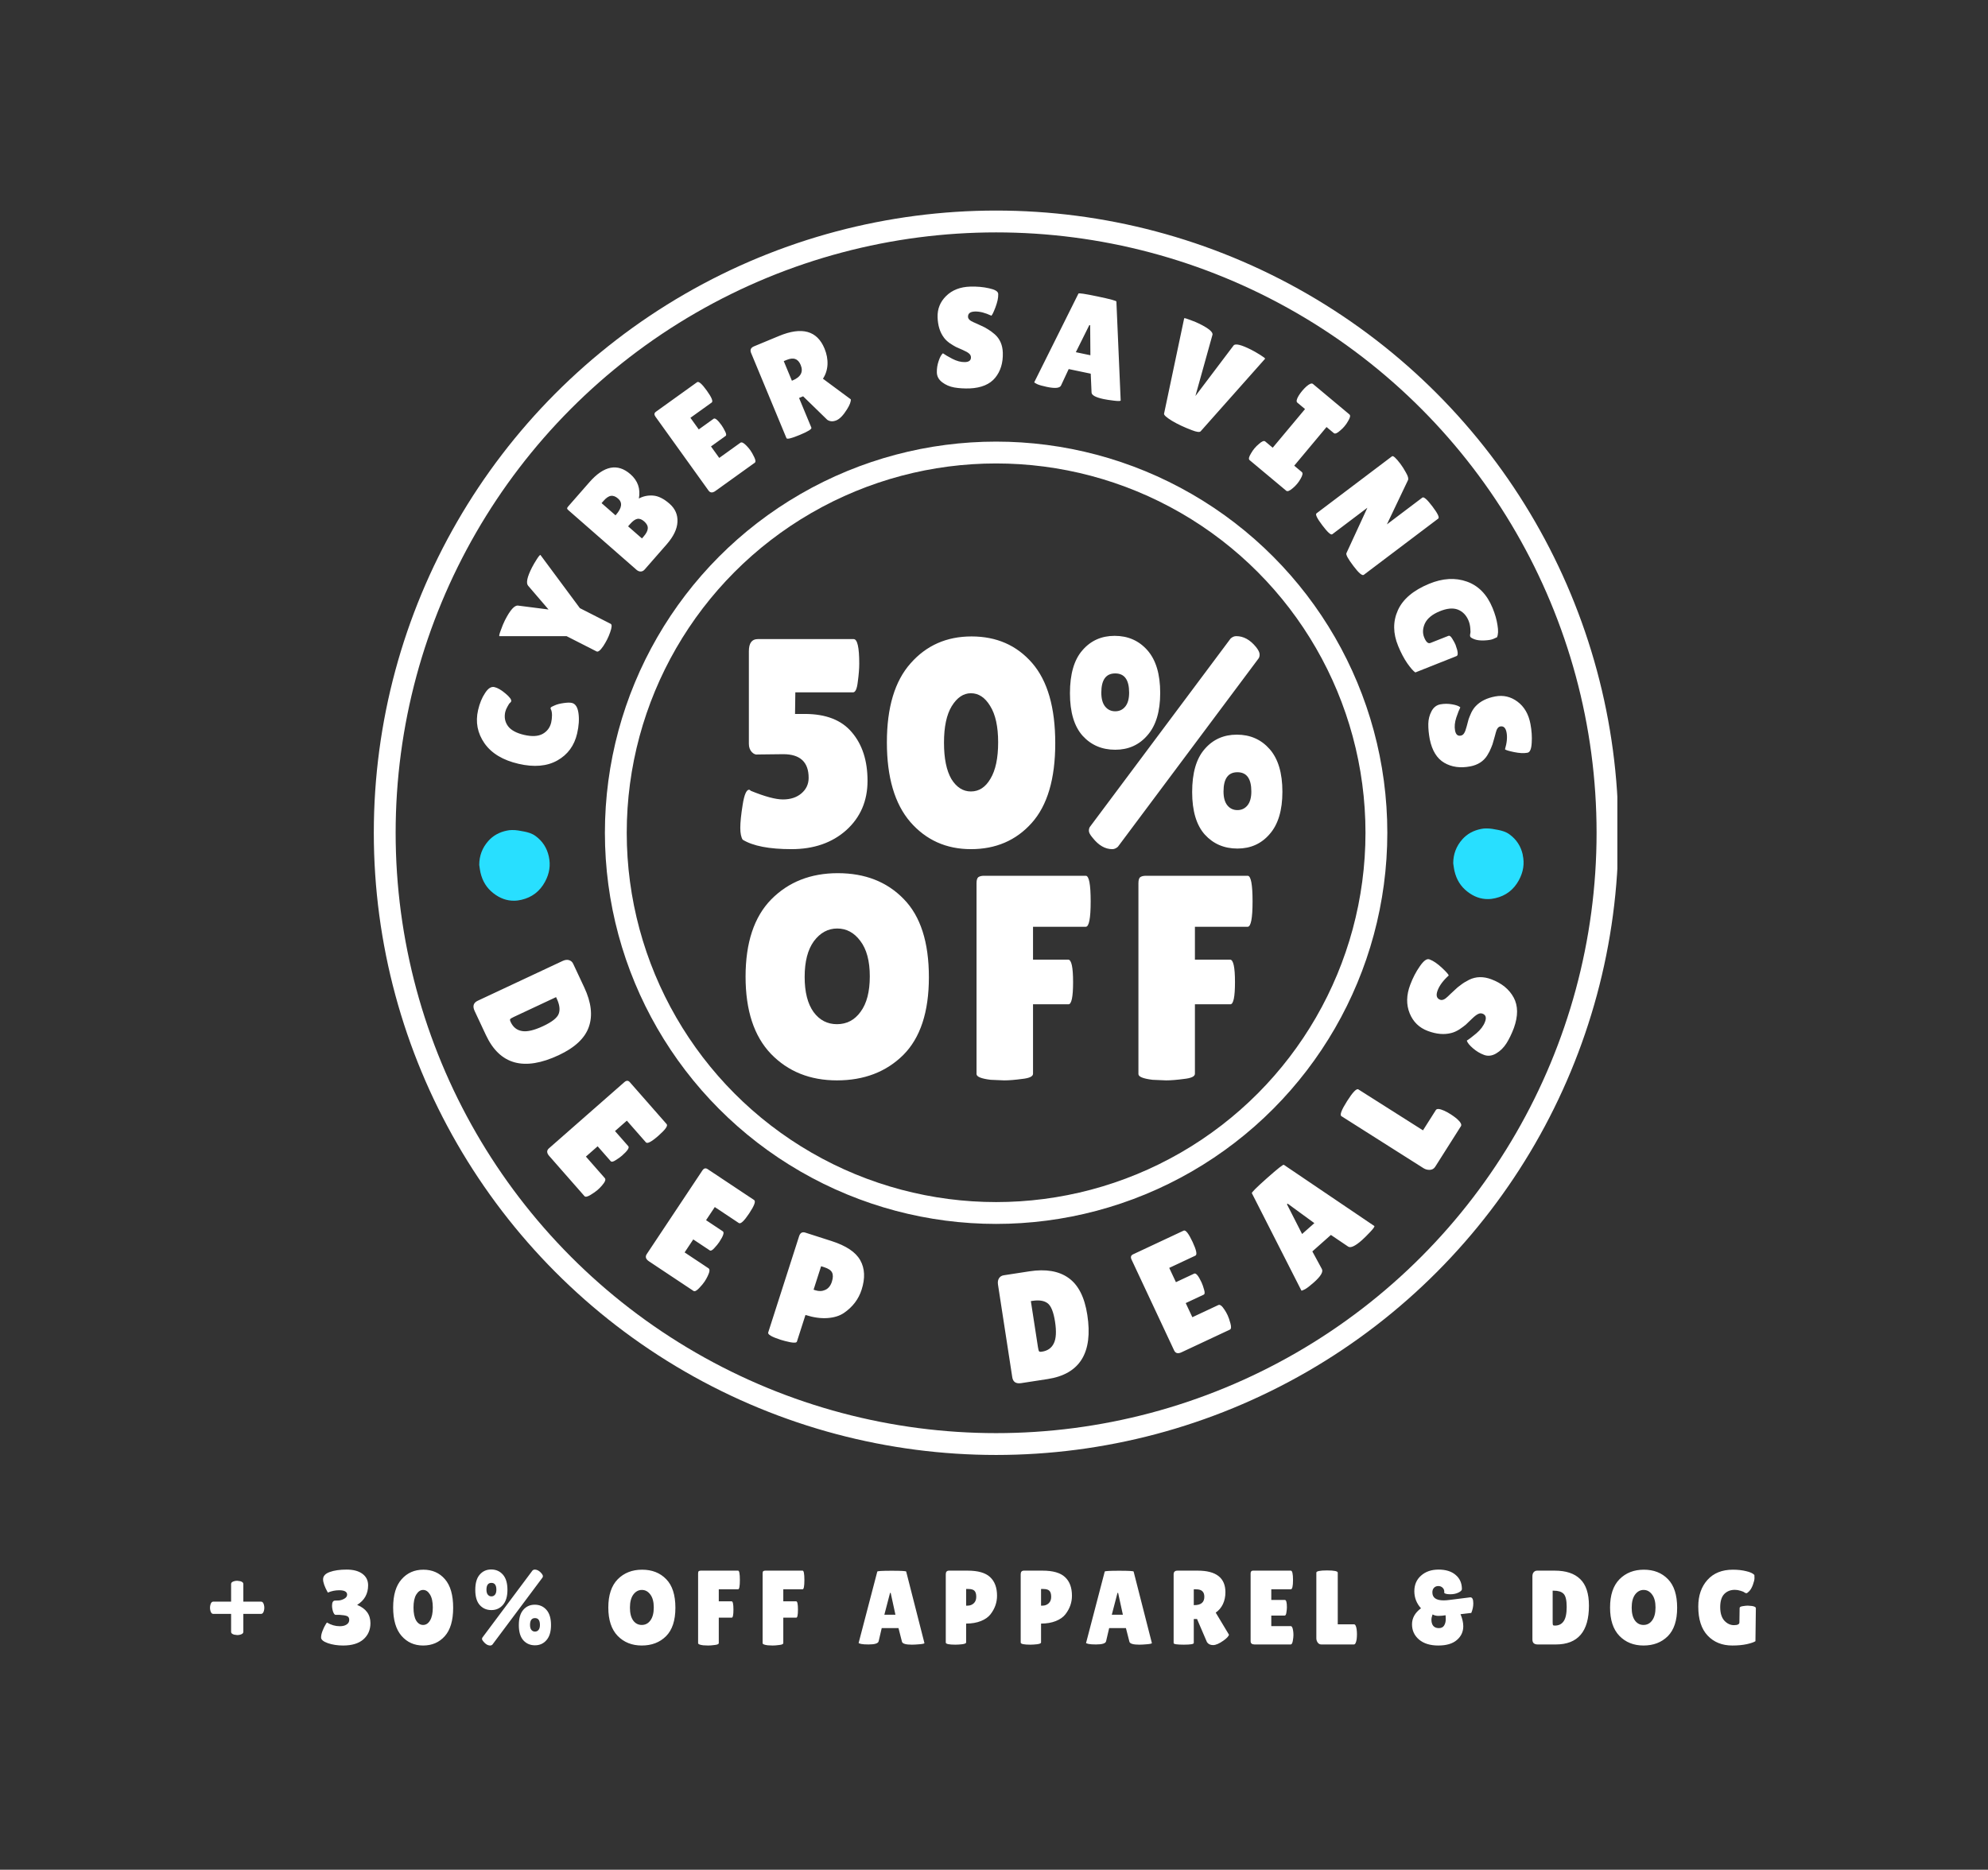
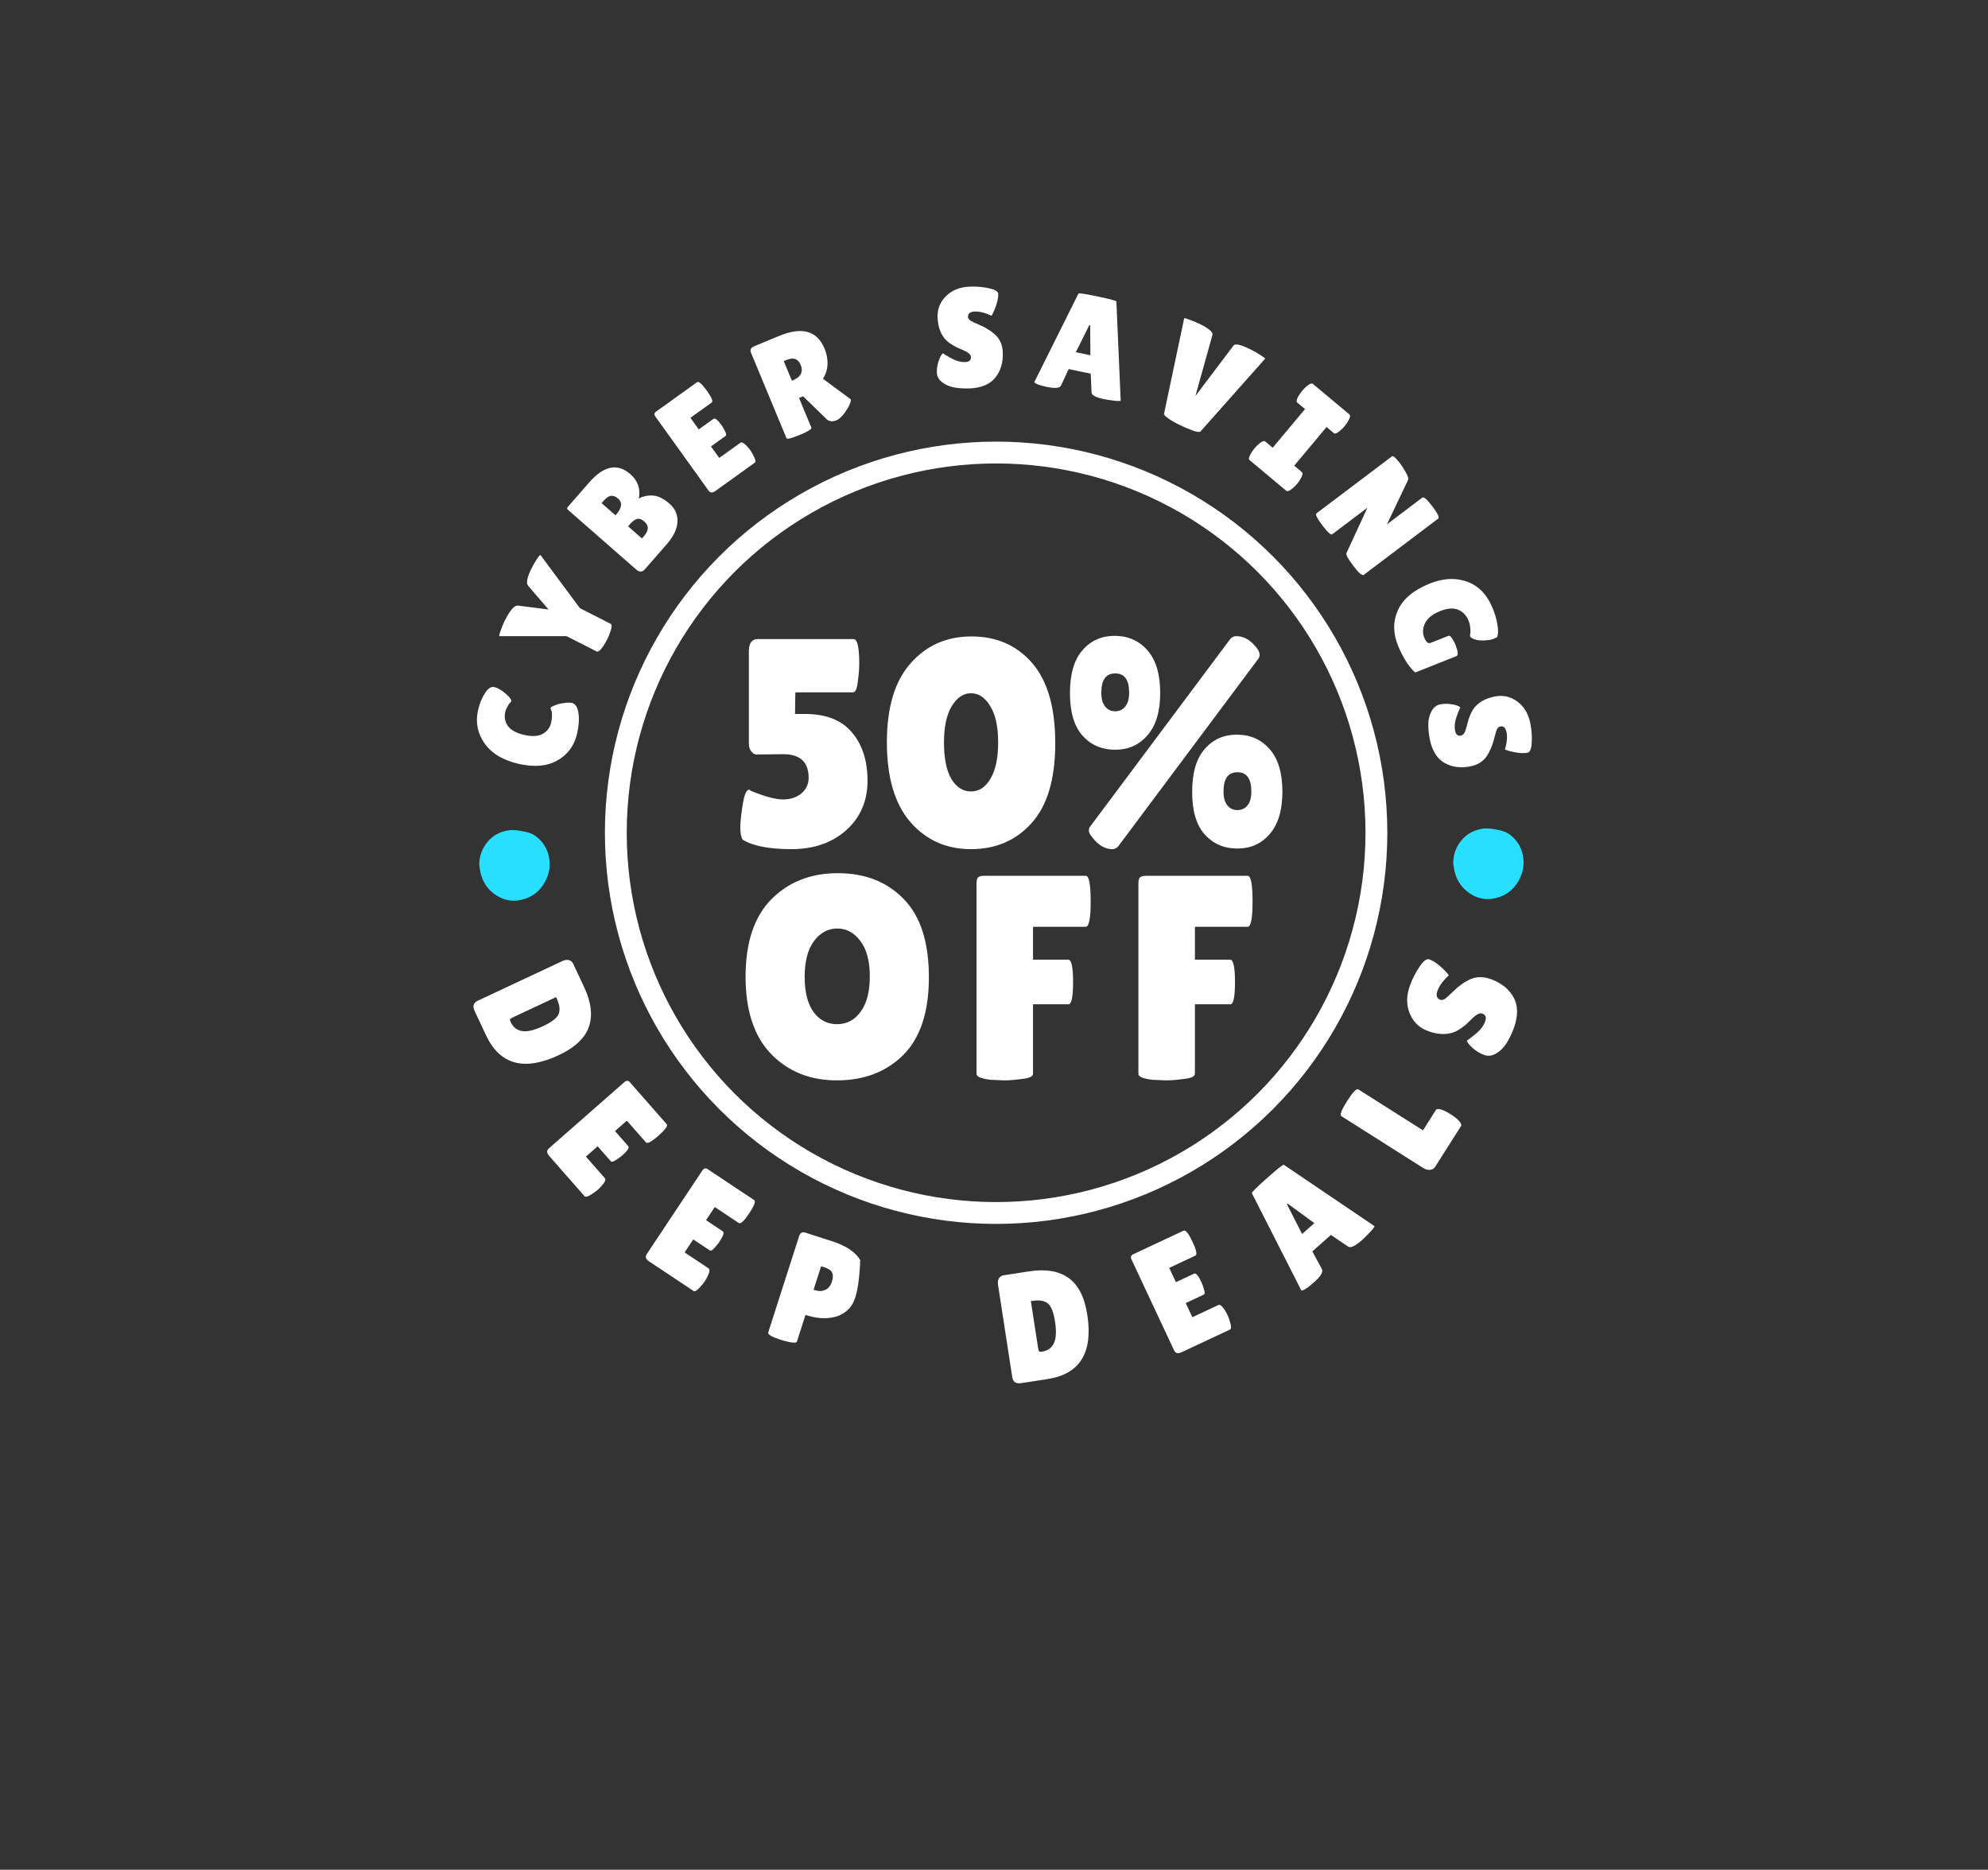
<svg xmlns="http://www.w3.org/2000/svg" width="472" height="444" viewBox="0 0 472 444" fill="none">
  <rect x="0" y="0" width="472" height="444" fill="#333333" stroke="none" />
  <g clip-path="url(#clip0_7964_4980)">
    <path d="M122.09 213.885C122.65 213.885 123.231 213.802 123.811 213.667C126.3 213.097 128.177 211.655 129.401 209.384C130.469 207.404 130.759 205.444 130.303 203.38C129.847 201.337 128.82 199.74 127.14 198.516C126.29 197.894 125.356 197.645 124.485 197.469C123.542 197.282 122.577 197.085 121.571 197.106C121.157 197.106 120.773 197.147 120.389 197.23C118.564 197.593 117.071 198.423 115.941 199.699C114.51 201.306 113.784 203.224 113.784 205.392C113.815 205.578 113.846 205.765 113.867 205.962C113.929 206.367 113.981 206.781 114.074 207.186C114.551 209.26 115.557 210.878 117.144 212.112C118.699 213.325 120.317 213.906 122.069 213.885H122.09Z" fill="#28DFFF" />
    <path d="M361.55 202.996C361.094 200.953 360.068 199.356 358.388 198.133C357.537 197.51 356.604 197.261 355.733 197.085C354.789 196.899 353.825 196.701 352.819 196.722C352.404 196.722 352.021 196.764 351.637 196.847C349.812 197.21 348.318 198.039 347.188 199.315C345.757 200.922 345.031 202.841 345.031 205.008C345.062 205.195 345.093 205.381 345.114 205.578C345.176 205.983 345.228 206.398 345.322 206.802C345.799 208.876 346.805 210.494 348.391 211.728C349.947 212.941 351.564 213.522 353.317 213.501C353.877 213.501 354.457 213.418 355.038 213.283C357.527 212.713 359.404 211.272 360.628 209.001C361.696 207.02 361.986 205.06 361.53 202.996H361.55Z" fill="#28DFFF" />
-     <circle cx="236.501" cy="197.751" r="145.158" stroke="white" stroke-width="5.184" />
    <circle cx="236.501" cy="197.751" r="90.291" stroke="white" stroke-width="5.184" />
-     <path d="M113.431 237.637L133.566 228.199C134.126 227.937 134.625 227.867 135.064 227.988C135.536 228.122 135.877 228.413 136.086 228.86L138.713 234.464C140.381 238.022 140.749 241.137 139.819 243.811C138.9 246.506 136.516 248.756 132.668 250.56C124.435 254.419 118.672 252.836 115.379 245.811L112.689 240.072C112.155 238.931 112.402 238.119 113.431 237.637ZM132.022 236.782L121.988 241.485C121.518 241.705 121.232 241.88 121.129 242.01C121.049 242.13 121.087 242.357 121.245 242.693C121.821 243.924 122.715 244.637 123.926 244.834C125.148 245.052 126.821 244.664 128.946 243.668C131.094 242.661 132.335 241.67 132.669 240.695C133.014 239.742 132.851 238.549 132.18 237.117L132.022 236.782ZM149.171 272.178C149.481 272.531 148.985 273.278 147.686 274.419C147.296 274.761 146.791 275.122 146.171 275.502C145.586 275.884 145.195 275.964 145 275.741L141.894 272.203L139.109 274.648L143.608 279.774C143.885 280.089 143.664 280.661 142.945 281.49C142.641 281.855 142.285 282.217 141.876 282.576C141.486 282.918 140.926 283.311 140.197 283.754C139.468 284.196 138.989 284.288 138.761 284.028L130.399 274.502C129.78 273.796 129.758 273.191 130.334 272.686L148.244 256.964C148.727 256.54 149.155 256.542 149.53 256.969L158.283 266.941C158.626 267.331 157.971 268.251 156.318 269.702C154.684 271.136 153.696 271.658 153.353 271.268L148.83 266.115L146.017 268.585L149.171 272.178ZM171.616 292.396C172.007 292.656 171.723 293.506 170.766 294.947C170.478 295.379 170.085 295.859 169.585 296.387C169.12 296.908 168.763 297.087 168.517 296.923L164.597 294.316L162.545 297.402L168.223 301.179C168.573 301.411 168.508 302.021 168.03 303.009C167.832 303.441 167.582 303.883 167.281 304.335C166.993 304.768 166.555 305.292 165.967 305.91C165.378 306.527 164.94 306.74 164.652 306.548L154.097 299.529C153.316 299.009 153.137 298.43 153.561 297.792L166.758 277.949C167.114 277.414 167.529 277.304 168.002 277.619L179.05 284.967C179.482 285.254 179.089 286.313 177.871 288.144C176.667 289.955 175.849 290.716 175.417 290.429L169.708 286.632L167.635 289.749L171.616 292.396ZM185.374 318.158C183.233 317.47 182.238 316.892 182.389 316.421L189.728 293.553C189.985 292.753 190.478 292.47 191.207 292.705L197.418 294.698C200.9 295.815 203.175 297.337 204.244 299.263C205.336 301.196 205.444 303.528 204.568 306.257C203.843 308.515 202.45 310.352 200.387 311.766C199.356 312.473 198.044 312.882 196.451 312.993C194.858 313.105 193.121 312.859 191.238 312.255L189.211 318.572C189.121 318.854 188.609 318.911 187.678 318.741C186.777 318.556 186.009 318.361 185.374 318.158ZM194.953 300.68L193.164 306.256L193.623 306.403C194.446 306.667 195.223 306.631 195.954 306.295C196.685 305.958 197.201 305.319 197.503 304.378C197.805 303.437 197.82 302.703 197.549 302.174C197.301 301.654 196.682 301.235 195.694 300.918L194.953 300.68ZM240.337 327.046L236.951 305.068C236.857 304.457 236.93 303.959 237.17 303.572C237.431 303.156 237.806 302.911 238.294 302.836L244.412 301.893C248.295 301.295 251.388 301.818 253.691 303.463C256.019 305.105 257.507 308.026 258.154 312.226C259.539 321.213 256.397 326.297 248.729 327.478L242.465 328.443C241.22 328.635 240.51 328.169 240.337 327.046ZM244.751 308.966L246.439 319.918C246.518 320.431 246.606 320.755 246.701 320.89C246.793 321.001 247.023 321.028 247.389 320.972C248.732 320.765 249.668 320.108 250.198 319.002C250.752 317.891 250.85 316.176 250.493 313.856C250.131 311.512 249.53 310.042 248.688 309.447C247.871 308.848 246.681 308.669 245.118 308.909L244.751 308.966ZM283.522 302.44C283.947 302.241 284.527 302.924 285.261 304.49C285.481 304.96 285.687 305.546 285.879 306.247C286.083 306.916 286.051 307.313 285.782 307.438L281.52 309.436L283.093 312.792L289.268 309.898C289.648 309.72 290.136 310.092 290.732 311.013C290.998 311.407 291.247 311.85 291.477 312.342C291.697 312.812 291.919 313.459 292.141 314.282C292.363 315.106 292.318 315.591 292.004 315.738L280.527 321.116C279.676 321.515 279.089 321.367 278.764 320.673L268.652 299.094C268.379 298.512 268.5 298.101 269.015 297.859L281.03 292.229C281.499 292.009 282.201 292.895 283.134 294.886C284.057 296.855 284.283 297.95 283.813 298.17L277.604 301.079L279.193 304.469L283.522 302.44ZM323.373 294.478C321.765 295.906 320.667 296.418 320.079 296.016L315.989 293.253L311.583 297.167L313.831 301.316C314.229 301.988 313.597 303.062 311.934 304.538C311.047 305.326 310.35 305.862 309.843 306.147C309.32 306.414 309.034 306.519 308.985 306.464L297.227 283.347C297.096 283.199 298.296 282.001 300.827 279.753C303.358 277.506 304.689 276.456 304.82 276.603L326.301 291.134C326.416 291.263 326.081 291.742 325.297 292.571C324.513 293.399 323.871 294.035 323.373 294.478ZM309.15 293.032L312.06 290.448L305.718 285.819L305.552 285.967L309.15 293.032ZM337.955 277.391L318.484 265.05C318.046 264.772 318.495 263.579 319.831 261.471C321.18 259.343 322.074 258.417 322.512 258.695L337.851 268.417L340.907 263.597C341.145 263.221 341.801 263.271 342.874 263.746C343.394 263.988 343.904 264.268 344.405 264.585C344.906 264.903 345.397 265.258 345.879 265.651C346.775 266.453 347.104 267.042 346.866 267.418L340.755 277.059C340.464 277.518 340.045 277.765 339.497 277.798C338.949 277.831 338.435 277.695 337.955 277.391ZM348.253 247.105C348.765 246.796 349.521 246.222 350.522 245.384C351.532 244.523 352.219 243.606 352.584 242.635C352.957 241.64 352.763 240.999 351.999 240.713C351.652 240.582 351.299 240.608 350.941 240.79C350.559 240.964 350.056 241.355 349.431 241.965C348.806 242.575 348.331 243.03 348.007 243.331C347.66 243.623 347.149 243.999 346.475 244.458C345.787 244.886 345.139 245.17 344.532 245.312C342.866 245.742 341.015 245.575 338.979 244.81C336.944 244.046 335.514 242.651 334.691 240.627C333.853 238.57 333.895 236.316 334.816 233.864C335.441 232.199 336.204 230.73 337.104 229.458C337.981 228.177 338.717 227.622 339.312 227.793C339.382 227.819 339.451 227.845 339.521 227.871C340.33 228.175 341.264 228.816 342.322 229.794C343.357 230.763 343.905 231.378 343.965 231.639C342.646 232.832 341.765 234.019 341.322 235.199C340.888 236.355 341.087 237.09 341.92 237.403C342.428 237.594 343.04 237.335 343.755 236.627C343.917 236.477 344.144 236.258 344.436 235.972C344.728 235.686 345.073 235.367 345.469 235.014C345.851 234.63 346.311 234.248 346.849 233.87C347.373 233.459 348.025 233.057 348.806 232.664C350.423 231.873 352.18 231.833 354.076 232.545C356.551 233.475 358.319 234.917 359.38 236.873C360.44 238.828 360.459 241.237 359.437 244.1C358.916 245.487 358.327 246.705 357.67 247.751C357.022 248.775 356.206 249.577 355.222 250.158C354.239 250.738 353.273 250.851 352.324 250.495C351.376 250.139 350.504 249.613 349.709 248.919C348.891 248.216 348.406 247.611 348.253 247.105Z" fill="white" />
+     <path d="M113.431 237.637L133.566 228.199C134.126 227.937 134.625 227.867 135.064 227.988C135.536 228.122 135.877 228.413 136.086 228.86L138.713 234.464C140.381 238.022 140.749 241.137 139.819 243.811C138.9 246.506 136.516 248.756 132.668 250.56C124.435 254.419 118.672 252.836 115.379 245.811L112.689 240.072C112.155 238.931 112.402 238.119 113.431 237.637ZM132.022 236.782L121.988 241.485C121.518 241.705 121.232 241.88 121.129 242.01C121.049 242.13 121.087 242.357 121.245 242.693C121.821 243.924 122.715 244.637 123.926 244.834C125.148 245.052 126.821 244.664 128.946 243.668C131.094 242.661 132.335 241.67 132.669 240.695C133.014 239.742 132.851 238.549 132.18 237.117L132.022 236.782ZM149.171 272.178C149.481 272.531 148.985 273.278 147.686 274.419C147.296 274.761 146.791 275.122 146.171 275.502C145.586 275.884 145.195 275.964 145 275.741L141.894 272.203L139.109 274.648L143.608 279.774C143.885 280.089 143.664 280.661 142.945 281.49C142.641 281.855 142.285 282.217 141.876 282.576C141.486 282.918 140.926 283.311 140.197 283.754C139.468 284.196 138.989 284.288 138.761 284.028L130.399 274.502C129.78 273.796 129.758 273.191 130.334 272.686L148.244 256.964C148.727 256.54 149.155 256.542 149.53 256.969L158.283 266.941C158.626 267.331 157.971 268.251 156.318 269.702C154.684 271.136 153.696 271.658 153.353 271.268L148.83 266.115L146.017 268.585L149.171 272.178ZM171.616 292.396C172.007 292.656 171.723 293.506 170.766 294.947C170.478 295.379 170.085 295.859 169.585 296.387C169.12 296.908 168.763 297.087 168.517 296.923L164.597 294.316L162.545 297.402L168.223 301.179C168.573 301.411 168.508 302.021 168.03 303.009C167.832 303.441 167.582 303.883 167.281 304.335C166.993 304.768 166.555 305.292 165.967 305.91C165.378 306.527 164.94 306.74 164.652 306.548L154.097 299.529C153.316 299.009 153.137 298.43 153.561 297.792L166.758 277.949C167.114 277.414 167.529 277.304 168.002 277.619L179.05 284.967C179.482 285.254 179.089 286.313 177.871 288.144C176.667 289.955 175.849 290.716 175.417 290.429L169.708 286.632L167.635 289.749L171.616 292.396ZM185.374 318.158C183.233 317.47 182.238 316.892 182.389 316.421L189.728 293.553C189.985 292.753 190.478 292.47 191.207 292.705L197.418 294.698C200.9 295.815 203.175 297.337 204.244 299.263C203.843 308.515 202.45 310.352 200.387 311.766C199.356 312.473 198.044 312.882 196.451 312.993C194.858 313.105 193.121 312.859 191.238 312.255L189.211 318.572C189.121 318.854 188.609 318.911 187.678 318.741C186.777 318.556 186.009 318.361 185.374 318.158ZM194.953 300.68L193.164 306.256L193.623 306.403C194.446 306.667 195.223 306.631 195.954 306.295C196.685 305.958 197.201 305.319 197.503 304.378C197.805 303.437 197.82 302.703 197.549 302.174C197.301 301.654 196.682 301.235 195.694 300.918L194.953 300.68ZM240.337 327.046L236.951 305.068C236.857 304.457 236.93 303.959 237.17 303.572C237.431 303.156 237.806 302.911 238.294 302.836L244.412 301.893C248.295 301.295 251.388 301.818 253.691 303.463C256.019 305.105 257.507 308.026 258.154 312.226C259.539 321.213 256.397 326.297 248.729 327.478L242.465 328.443C241.22 328.635 240.51 328.169 240.337 327.046ZM244.751 308.966L246.439 319.918C246.518 320.431 246.606 320.755 246.701 320.89C246.793 321.001 247.023 321.028 247.389 320.972C248.732 320.765 249.668 320.108 250.198 319.002C250.752 317.891 250.85 316.176 250.493 313.856C250.131 311.512 249.53 310.042 248.688 309.447C247.871 308.848 246.681 308.669 245.118 308.909L244.751 308.966ZM283.522 302.44C283.947 302.241 284.527 302.924 285.261 304.49C285.481 304.96 285.687 305.546 285.879 306.247C286.083 306.916 286.051 307.313 285.782 307.438L281.52 309.436L283.093 312.792L289.268 309.898C289.648 309.72 290.136 310.092 290.732 311.013C290.998 311.407 291.247 311.85 291.477 312.342C291.697 312.812 291.919 313.459 292.141 314.282C292.363 315.106 292.318 315.591 292.004 315.738L280.527 321.116C279.676 321.515 279.089 321.367 278.764 320.673L268.652 299.094C268.379 298.512 268.5 298.101 269.015 297.859L281.03 292.229C281.499 292.009 282.201 292.895 283.134 294.886C284.057 296.855 284.283 297.95 283.813 298.17L277.604 301.079L279.193 304.469L283.522 302.44ZM323.373 294.478C321.765 295.906 320.667 296.418 320.079 296.016L315.989 293.253L311.583 297.167L313.831 301.316C314.229 301.988 313.597 303.062 311.934 304.538C311.047 305.326 310.35 305.862 309.843 306.147C309.32 306.414 309.034 306.519 308.985 306.464L297.227 283.347C297.096 283.199 298.296 282.001 300.827 279.753C303.358 277.506 304.689 276.456 304.82 276.603L326.301 291.134C326.416 291.263 326.081 291.742 325.297 292.571C324.513 293.399 323.871 294.035 323.373 294.478ZM309.15 293.032L312.06 290.448L305.718 285.819L305.552 285.967L309.15 293.032ZM337.955 277.391L318.484 265.05C318.046 264.772 318.495 263.579 319.831 261.471C321.18 259.343 322.074 258.417 322.512 258.695L337.851 268.417L340.907 263.597C341.145 263.221 341.801 263.271 342.874 263.746C343.394 263.988 343.904 264.268 344.405 264.585C344.906 264.903 345.397 265.258 345.879 265.651C346.775 266.453 347.104 267.042 346.866 267.418L340.755 277.059C340.464 277.518 340.045 277.765 339.497 277.798C338.949 277.831 338.435 277.695 337.955 277.391ZM348.253 247.105C348.765 246.796 349.521 246.222 350.522 245.384C351.532 244.523 352.219 243.606 352.584 242.635C352.957 241.64 352.763 240.999 351.999 240.713C351.652 240.582 351.299 240.608 350.941 240.79C350.559 240.964 350.056 241.355 349.431 241.965C348.806 242.575 348.331 243.03 348.007 243.331C347.66 243.623 347.149 243.999 346.475 244.458C345.787 244.886 345.139 245.17 344.532 245.312C342.866 245.742 341.015 245.575 338.979 244.81C336.944 244.046 335.514 242.651 334.691 240.627C333.853 238.57 333.895 236.316 334.816 233.864C335.441 232.199 336.204 230.73 337.104 229.458C337.981 228.177 338.717 227.622 339.312 227.793C339.382 227.819 339.451 227.845 339.521 227.871C340.33 228.175 341.264 228.816 342.322 229.794C343.357 230.763 343.905 231.378 343.965 231.639C342.646 232.832 341.765 234.019 341.322 235.199C340.888 236.355 341.087 237.09 341.92 237.403C342.428 237.594 343.04 237.335 343.755 236.627C343.917 236.477 344.144 236.258 344.436 235.972C344.728 235.686 345.073 235.367 345.469 235.014C345.851 234.63 346.311 234.248 346.849 233.87C347.373 233.459 348.025 233.057 348.806 232.664C350.423 231.873 352.18 231.833 354.076 232.545C356.551 233.475 358.319 234.917 359.38 236.873C360.44 238.828 360.459 241.237 359.437 244.1C358.916 245.487 358.327 246.705 357.67 247.751C357.022 248.775 356.206 249.577 355.222 250.158C354.239 250.738 353.273 250.851 352.324 250.495C351.376 250.139 350.504 249.613 349.709 248.919C348.891 248.216 348.406 247.611 348.253 247.105Z" fill="white" />
    <path d="M202.671 151.762C203.561 151.762 204.006 153.706 204.006 157.593C204.006 158.811 203.889 160.263 203.654 161.949C203.467 163.588 203.092 164.408 202.53 164.408H188.831L188.761 169.537H191.079C196.09 169.537 199.814 170.988 202.249 173.892C204.732 176.796 205.973 180.637 205.973 185.414C205.973 190.191 204.287 194.102 200.914 197.146C197.542 200.144 193.21 201.642 187.918 201.642C182.625 201.642 178.761 200.893 176.326 199.394C175.951 198.785 175.764 197.849 175.764 196.584C175.764 195.273 175.951 193.446 176.326 191.104C176.7 188.716 177.216 187.521 177.871 187.521C177.918 187.521 178.059 187.615 178.293 187.803C181.618 189.161 184.147 189.84 185.88 189.84C187.66 189.84 189.112 189.372 190.236 188.435C191.407 187.451 191.992 186.21 191.992 184.711C191.992 180.964 189.978 179.091 185.95 179.091L179.909 179.161C179.44 179.255 178.972 179.068 178.504 178.599C178.035 178.084 177.801 177.428 177.801 176.632V154.643C177.801 152.723 178.504 151.762 179.909 151.762H202.671ZM230.52 201.642C224.666 201.642 219.865 199.488 216.118 195.179C212.418 190.87 210.568 184.571 210.568 176.281C210.568 167.991 212.442 161.738 216.189 157.523C219.935 153.261 224.76 151.13 230.661 151.13C236.609 151.13 241.41 153.238 245.063 157.453C248.716 161.668 250.543 168.014 250.543 176.492C250.543 184.969 248.669 191.292 244.922 195.46C241.222 199.582 236.422 201.642 230.52 201.642ZM230.52 164.619C228.741 164.619 227.218 165.649 225.954 167.71C224.736 169.724 224.127 172.604 224.127 176.351C224.127 180.098 224.713 182.978 225.884 184.992C227.101 186.959 228.647 187.943 230.52 187.943C232.441 187.943 233.986 186.936 235.157 184.922C236.375 182.908 236.984 180.028 236.984 176.281C236.984 172.534 236.351 169.654 235.087 167.64C233.869 165.626 232.347 164.619 230.52 164.619ZM264.641 150.99C267.825 150.99 270.425 152.137 272.439 154.432C274.453 156.727 275.46 160.099 275.46 164.549C275.46 168.951 274.453 172.3 272.439 174.595C270.472 176.89 267.919 178.037 264.781 178.037C261.643 178.037 259.067 176.937 257.053 174.735C255.039 172.487 254.032 169.115 254.032 164.619C254.032 160.076 255.016 156.68 256.983 154.432C258.95 152.137 261.503 150.99 264.641 150.99ZM268.083 164.478C268.083 161.434 266.982 159.912 264.781 159.912C262.58 159.912 261.479 161.434 261.479 164.478C261.479 165.93 261.784 167.031 262.392 167.78C263.001 168.53 263.798 168.904 264.781 168.904C265.765 168.904 266.561 168.53 267.17 167.78C267.779 167.031 268.083 165.93 268.083 164.478ZM293.655 174.454C296.84 174.454 299.44 175.602 301.453 177.897C303.467 180.192 304.474 183.564 304.474 188.013C304.474 192.416 303.467 195.765 301.453 198.06C299.486 200.354 296.934 201.502 293.796 201.502C290.658 201.502 288.082 200.401 286.068 198.2C284.054 195.952 283.047 192.58 283.047 188.084C283.047 183.54 284.031 180.145 285.998 177.897C287.965 175.602 290.517 174.454 293.655 174.454ZM297.098 187.943C297.098 184.899 295.997 183.377 293.796 183.377C291.595 183.377 290.494 184.899 290.494 187.943C290.494 189.395 290.798 190.496 291.407 191.245C292.016 191.994 292.812 192.369 293.796 192.369C294.779 192.369 295.576 191.994 296.184 191.245C296.793 190.496 297.098 189.395 297.098 187.943ZM292.18 151.622C292.601 151.247 293.046 151.06 293.515 151.06C295.248 151.06 296.817 151.926 298.222 153.659C298.784 154.362 299.065 154.947 299.065 155.416C299.065 155.837 298.971 156.165 298.784 156.399L265.413 201.08C264.992 201.455 264.547 201.642 264.079 201.642C262.392 201.642 260.847 200.753 259.442 198.973C258.833 198.27 258.528 197.708 258.528 197.287C258.528 196.865 258.622 196.537 258.809 196.303L292.18 151.622Z" fill="white" />
    <path d="M198.711 256.551C192.324 256.551 187.1 254.452 183.04 250.255C179.025 246.058 177.017 239.945 177.017 231.915C177.017 223.84 179.048 217.727 183.108 213.575C187.214 209.423 192.483 207.348 198.916 207.348C205.394 207.348 210.618 209.401 214.587 213.507C218.556 217.567 220.541 223.749 220.541 232.052C220.541 240.31 218.511 246.469 214.45 250.529C210.39 254.544 205.143 256.551 198.711 256.551ZM198.779 220.487C196.589 220.487 194.742 221.49 193.236 223.498C191.776 225.505 191.046 228.334 191.046 231.984C191.046 235.588 191.753 238.371 193.168 240.332C194.582 242.249 196.43 243.207 198.711 243.207C201.037 243.207 202.908 242.226 204.322 240.264C205.782 238.302 206.512 235.496 206.512 231.847C206.512 228.197 205.759 225.391 204.254 223.429C202.794 221.468 200.969 220.487 198.779 220.487ZM257.788 207.964C258.564 207.964 258.952 209.994 258.952 214.054C258.952 218.069 258.564 220.076 257.788 220.076H245.265V227.878H253.614C254.389 227.878 254.777 229.657 254.777 233.215C254.777 236.728 254.412 238.485 253.682 238.485H245.265V254.977C245.265 255.616 244.398 256.026 242.665 256.209C240.977 256.437 239.562 256.551 238.422 256.551L235.205 256.414C232.97 256.14 231.852 255.684 231.852 255.046V209.743C231.852 209.013 231.989 208.534 232.263 208.306C232.582 208.078 233.038 207.964 233.631 207.964H257.788ZM296.226 207.964C297.001 207.964 297.389 209.994 297.389 214.054C297.389 218.069 297.001 220.076 296.226 220.076H283.703V227.878H292.051C292.827 227.878 293.215 229.657 293.215 233.215C293.215 236.728 292.85 238.485 292.12 238.485H283.703V254.977C283.703 255.616 282.836 256.026 281.102 256.209C279.414 256.437 278 256.551 276.859 256.551L273.643 256.414C271.407 256.14 270.29 255.684 270.29 255.046V209.743C270.29 209.013 270.427 208.534 270.7 208.306C271.02 208.078 271.476 207.964 272.069 207.964H296.226Z" fill="white" />
    <path d="M113.511 168.61C113.878 167.016 114.43 165.672 115.165 164.577C115.884 163.455 116.625 162.983 117.39 163.159C118.154 163.335 119.035 163.849 120.034 164.7C121.017 165.525 121.463 166.134 121.372 166.526C121.347 166.636 121.262 166.754 121.118 166.882C120.956 166.982 120.75 167.28 120.498 167.773C120.229 168.24 120.052 168.659 119.967 169.03C119.674 170.296 119.885 171.426 120.599 172.418C121.318 173.389 122.605 174.088 124.46 174.516C126.294 174.939 127.749 174.861 128.826 174.282C129.907 173.681 130.589 172.769 130.871 171.546C130.987 171.044 131.05 170.472 131.06 169.831C131.053 169.163 130.949 168.667 130.747 168.345C130.714 168.291 130.712 168.199 130.742 168.068C130.773 167.937 131.079 167.755 131.662 167.521C132.228 167.261 132.95 167.071 133.828 166.952C134.684 166.827 135.331 166.816 135.767 166.916C136.619 167.113 137.145 167.924 137.344 169.35C137.544 170.775 137.438 172.383 137.025 174.173C136.36 177.055 134.798 179.189 132.34 180.576C129.881 181.964 126.807 182.232 123.118 181.38C119.407 180.524 116.712 178.902 115.032 176.514C113.358 174.104 112.851 171.47 113.511 168.61ZM125.408 139.108C124.842 138.492 125.143 137.037 126.312 134.741C126.607 134.162 126.993 133.503 127.469 132.765C127.955 132.007 128.243 131.689 128.333 131.81L137.678 144.413L144.985 148.134C145.325 148.307 145.285 148.978 144.865 150.147C144.661 150.747 144.421 151.316 144.146 151.855C143.872 152.394 143.567 152.918 143.233 153.427C142.534 154.454 142.005 154.876 141.646 154.693L134.518 151.063L118.602 151.066C118.441 151.085 118.54 150.62 118.898 149.671C119.236 148.711 119.562 147.922 119.877 147.303C121.128 144.847 122.173 143.683 123.014 143.809L130.236 144.734L125.408 139.108ZM149.683 112.61C151.436 114.145 152.104 116.069 151.686 118.383C152.713 117.823 153.84 117.589 155.069 117.682C156.298 117.775 157.595 118.419 158.961 119.614C160.309 120.794 160.937 122.237 160.844 123.942C160.766 125.63 159.908 127.41 158.27 129.281L153.047 135.25C152.796 135.536 152.497 135.691 152.149 135.714C151.784 135.723 151.442 135.587 151.122 135.306L134.937 121.141C134.751 120.979 134.656 120.85 134.649 120.755C134.641 120.629 134.718 120.473 134.88 120.288L139.926 114.522C143.379 110.577 146.631 109.94 149.683 112.61ZM142.828 119.473L146.141 122.372L146.251 122.246C147.668 120.627 147.837 119.346 146.758 118.402C146.168 117.885 145.598 117.669 145.047 117.753C144.512 117.821 143.927 118.217 143.293 118.942L142.828 119.473ZM149.125 124.984L152.412 127.861L152.811 127.406C153.445 126.681 153.775 126.032 153.801 125.459C153.826 124.885 153.544 124.341 152.953 123.824C152.363 123.308 151.81 123.106 151.294 123.22C150.792 123.317 150.224 123.728 149.59 124.453L149.125 124.984ZM169.425 99.442C169.771 99.194 170.401 99.707 171.316 100.98C171.59 101.363 171.871 101.85 172.159 102.443C172.453 103.005 172.49 103.365 172.272 103.521L168.805 106.011L170.765 108.74L175.788 105.134C176.097 104.912 176.594 105.162 177.278 105.884C177.581 106.191 177.876 106.544 178.163 106.945C178.438 107.327 178.743 107.866 179.078 108.564C179.413 109.261 179.453 109.701 179.198 109.884L169.862 116.587C169.171 117.084 168.622 117.05 168.217 116.486L155.614 98.933C155.274 98.46 155.314 98.073 155.732 97.773L165.505 90.755C165.887 90.481 166.66 91.154 167.823 92.773C168.973 94.375 169.356 95.313 168.974 95.587L163.924 99.213L165.904 101.971L169.425 99.442ZM192.641 101.553C192.778 101.884 191.864 102.457 189.898 103.273C187.912 104.098 186.854 104.355 186.725 104.044L178.326 83.807C178.026 83.082 178.258 82.561 179.024 82.244L184.952 79.783C190.394 77.524 193.996 78.516 195.756 82.758C196.289 84.041 196.526 85.313 196.467 86.575C196.4 87.815 196.04 88.935 195.387 89.934L202.003 94.829C202.044 95.394 201.742 96.186 201.098 97.206C200.226 98.611 199.386 99.481 198.579 99.816C197.772 100.151 197.052 100.11 196.418 99.694L190.679 94.107L189.717 94.507L192.641 101.553ZM186.084 85.754L188.016 90.41L188.171 90.345C190.137 89.529 190.781 88.304 190.102 86.669C189.793 85.924 189.369 85.457 188.83 85.269C188.303 85.051 187.605 85.123 186.736 85.483L186.084 85.754ZM223.874 83.889C224.309 84.212 225.051 84.649 226.099 85.2C227.169 85.75 228.174 86.011 229.115 85.983C230.078 85.954 230.548 85.57 230.526 84.831C230.515 84.495 230.372 84.208 230.096 83.97C229.819 83.709 229.317 83.422 228.591 83.107C227.864 82.793 227.319 82.552 226.955 82.383C226.59 82.193 226.1 81.894 225.482 81.487C224.886 81.056 224.424 80.611 224.097 80.15C223.162 78.901 222.665 77.291 222.606 75.32C222.546 73.349 223.224 71.67 224.639 70.282C226.076 68.872 227.981 68.13 230.355 68.059C231.967 68.01 233.462 68.144 234.838 68.461C236.215 68.756 236.934 69.182 236.995 69.741C236.997 69.808 236.999 69.875 237.001 69.942C237.025 70.726 236.809 71.73 236.353 72.954C235.896 74.156 235.569 74.827 235.371 74.968C233.916 74.272 232.617 73.941 231.475 73.976C230.355 74.01 229.808 74.43 229.832 75.236C229.847 75.729 230.274 76.153 231.114 76.508C231.296 76.593 231.558 76.708 231.898 76.855C232.239 77.001 232.625 77.18 233.058 77.391C233.511 77.579 233.99 77.834 234.493 78.155C235.017 78.453 235.579 78.861 236.177 79.381C237.398 80.465 238.036 81.925 238.092 83.761C238.164 86.158 237.563 88.137 236.288 89.7C235.012 91.263 232.998 92.108 230.245 92.236C228.901 92.277 227.678 92.202 226.574 92.011C225.492 91.819 224.538 91.411 223.712 90.786C222.886 90.161 222.46 89.389 222.432 88.471C222.404 87.553 222.545 86.641 222.854 85.735C223.162 84.807 223.502 84.191 223.874 83.889ZM262.06 94.773C260.152 94.374 259.186 93.851 259.161 93.205L258.964 88.734L253.734 87.639L251.926 91.517C251.652 92.17 250.528 92.289 248.555 91.876C247.502 91.655 246.735 91.437 246.254 91.222C245.777 90.985 245.546 90.833 245.559 90.767L256.046 69.719C256.083 69.543 257.604 69.77 260.608 70.4C263.612 71.029 265.096 71.431 265.059 71.607L266.077 95.1C266.045 95.254 265.516 95.268 264.488 95.145C263.461 95.021 262.652 94.897 262.06 94.773ZM255.432 83.633L258.886 84.357L258.832 77.238L258.634 77.197L255.432 83.633ZM281.151 75.593C281.201 75.493 281.677 75.619 282.578 75.971C283.509 76.313 284.256 76.624 284.816 76.905C287.039 78.02 288.055 78.893 287.864 79.524L283.82 94.037L292.881 82.04C293.292 81.519 294.68 81.851 297.043 83.036C297.624 83.327 298.335 83.734 299.176 84.256C300.017 84.778 300.412 85.089 300.362 85.189L285.072 102.41C284.832 102.69 284.135 102.604 282.984 102.152C281.191 101.479 279.619 100.741 278.267 99.937C276.945 99.124 276.315 98.558 276.375 98.237L281.151 75.593ZM302.174 106.317L309.847 97.137L308.016 95.607C307.724 95.363 307.827 94.821 308.324 93.981C308.574 93.577 308.857 93.186 309.174 92.807C309.49 92.429 309.824 92.081 310.178 91.763C310.916 91.125 311.431 90.927 311.723 91.172L320.387 98.413C320.679 98.657 320.568 99.192 320.053 100.018C319.82 100.436 319.546 100.835 319.23 101.213C318.914 101.591 318.57 101.932 318.2 102.235C317.479 102.888 316.972 103.093 316.68 102.848L314.953 101.404L307.28 110.584L309.085 112.093C309.377 112.337 309.275 112.879 308.777 113.719C308.544 114.137 308.27 114.535 307.953 114.914C307.637 115.292 307.294 115.633 306.924 115.936C306.185 116.575 305.67 116.772 305.378 116.528L296.688 109.265C296.396 109.02 296.507 108.486 297.022 107.66C297.255 107.242 297.529 106.843 297.846 106.465C298.162 106.087 298.505 105.746 298.875 105.443C299.596 104.79 300.103 104.585 300.395 104.83L302.174 106.317ZM323.803 136.499C323.428 136.782 322.605 136.084 321.336 134.404C320.066 132.724 319.511 131.711 319.671 131.365L324.653 120.566L316.314 126.867C315.993 127.11 315.204 126.401 313.948 124.738C312.705 123.094 312.244 122.15 312.566 121.907L330.503 108.353C330.772 108.15 331.439 108.755 332.506 110.167C332.925 110.721 333.358 111.405 333.804 112.219C334.282 113.037 334.448 113.628 334.301 113.992L329.285 124.522L337.704 118.16C338.043 117.903 338.841 118.606 340.097 120.268C341.354 121.931 341.812 122.89 341.472 123.147L323.803 136.499ZM339.622 152.679L343.873 150.999C344.163 150.879 344.473 151.103 344.803 151.669C345.155 152.227 345.411 152.703 345.573 153.097L345.98 154.347C346.18 155.185 346.125 155.668 345.814 155.796L336.038 159.681C335.577 159.386 334.941 158.667 334.131 157.523C333.349 156.391 332.625 155.018 331.959 153.402C330.721 150.398 330.695 147.574 331.883 144.928C333.07 142.281 335.548 140.181 339.318 138.627C342.528 137.304 345.51 137.129 348.262 138.103C351.014 139.076 353.047 141.158 354.362 144.348C354.96 145.798 355.353 147.163 355.541 148.442C355.759 149.734 355.719 150.695 355.422 151.327C355.265 151.416 354.958 151.554 354.502 151.742C354.047 151.93 353.33 152.044 352.353 152.083C351.396 152.114 350.63 152.018 350.053 151.795C349.477 151.572 349.15 151.368 349.073 151.181C349.005 151.016 349.001 150.799 349.06 150.532C349.149 150.278 349.157 149.826 349.083 149.178C349.031 148.521 348.893 147.923 348.671 147.385C348.142 146.101 347.296 145.225 346.135 144.759C344.982 144.314 343.535 144.449 341.796 145.167C340.056 145.884 338.897 146.834 338.318 148.018C337.769 149.214 337.712 150.34 338.148 151.396C338.592 152.473 339.083 152.901 339.622 152.679ZM346.718 167.969C346.467 168.449 346.15 169.25 345.769 170.371C345.392 171.513 345.291 172.547 345.465 173.472C345.644 174.418 346.096 174.823 346.823 174.686C347.153 174.624 347.414 174.438 347.607 174.128C347.821 173.814 348.027 173.273 348.224 172.506C348.421 171.74 348.575 171.163 348.684 170.778C348.816 170.388 349.035 169.857 349.341 169.183C349.673 168.528 350.042 168.002 350.446 167.607C351.534 166.489 353.047 165.748 354.985 165.382C356.922 165.016 358.686 165.424 360.277 166.606C361.895 167.806 362.923 169.572 363.364 171.906C363.663 173.491 363.763 174.988 363.665 176.398C363.588 177.803 363.278 178.58 362.736 178.727C362.67 178.74 362.604 178.752 362.538 178.765C361.768 178.91 360.742 178.853 359.462 178.593C358.204 178.329 357.49 178.11 357.32 177.937C357.781 176.391 357.905 175.057 357.693 173.934C357.486 172.833 356.985 172.357 356.193 172.507C355.708 172.598 355.356 173.087 355.136 173.972C355.081 174.165 355.007 174.441 354.916 174.8C354.824 175.159 354.707 175.569 354.566 176.029C354.451 176.507 354.274 177.019 354.035 177.565C353.823 178.13 353.506 178.748 353.086 179.42C352.205 180.795 350.863 181.653 349.057 181.993C346.702 182.438 344.653 182.152 342.91 181.136C341.168 180.12 340.02 178.262 339.464 175.562C339.215 174.241 339.099 173.02 339.115 171.9C339.136 170.802 339.391 169.796 339.88 168.883C340.368 167.97 341.064 167.428 341.967 167.258C342.869 167.088 343.792 167.084 344.735 167.248C345.7 167.408 346.361 167.648 346.718 167.969Z" fill="white" />
  </g>
-   <path d="M57.774 376.126V380.333H62.006C62.306 380.333 62.523 380.575 62.657 381.059C62.724 381.309 62.757 381.552 62.757 381.785C62.757 382.019 62.724 382.261 62.657 382.511C62.523 382.996 62.306 383.238 62.006 383.238H57.774V387.52C57.774 387.82 57.532 388.037 57.047 388.171C56.814 388.238 56.572 388.271 56.321 388.271L55.595 388.171C55.111 388.037 54.869 387.82 54.869 387.52V383.238H50.611C50.311 383.238 50.094 382.996 49.96 382.511C49.894 382.261 49.86 382.019 49.86 381.785C49.86 381.552 49.894 381.309 49.96 381.059C50.094 380.575 50.311 380.333 50.611 380.333H54.869V376.126C54.869 375.825 55.111 375.608 55.595 375.475C55.829 375.408 56.071 375.374 56.321 375.374L57.047 375.475C57.532 375.608 57.774 375.825 57.774 376.126ZM76.231 388.847C76.231 388.38 76.348 387.854 76.581 387.27C76.815 386.669 77.04 386.193 77.257 385.842C77.475 385.475 77.6 385.291 77.633 385.291C78.601 385.876 79.62 386.168 80.688 386.168C81.356 386.168 81.89 386.034 82.291 385.767C82.708 385.5 82.917 385.133 82.917 384.665C82.917 384.181 82.725 383.872 82.341 383.739C81.974 383.605 81.381 383.513 80.563 383.463H79.662C79.461 383.463 79.269 383.221 79.086 382.737C78.919 382.236 78.835 381.752 78.835 381.284C78.835 380.5 79.069 380.099 79.536 380.082L80.263 380.057C80.713 380.057 81.181 379.932 81.665 379.682C82.166 379.415 82.416 379.081 82.416 378.68C82.416 377.979 81.79 377.628 80.538 377.628C79.603 377.628 78.702 377.812 77.834 378.179C77.082 376.827 76.707 375.775 76.707 375.024C76.707 374.256 77.233 373.68 78.284 373.296C79.353 372.912 80.688 372.72 82.291 372.72C83.894 372.72 85.146 373.054 86.047 373.722C86.949 374.389 87.4 375.299 87.4 376.451C87.4 378.471 86.531 380.024 84.795 381.109C86.899 381.961 87.951 383.405 87.951 385.441C87.951 387.027 87.391 388.313 86.273 389.298C85.154 390.266 83.552 390.75 81.465 390.75C80.146 390.75 78.944 390.567 77.859 390.199C76.773 389.816 76.231 389.365 76.231 388.847ZM100.455 390.75C98.368 390.75 96.657 389.982 95.321 388.447C94.002 386.911 93.343 384.665 93.343 381.71C93.343 378.755 94.01 376.526 95.346 375.024C96.682 373.505 98.401 372.745 100.505 372.745C102.625 372.745 104.336 373.496 105.639 374.999C106.941 376.501 107.592 378.763 107.592 381.785C107.592 384.807 106.924 387.061 105.588 388.547C104.27 390.016 102.558 390.75 100.455 390.75ZM100.455 377.553C99.82 377.553 99.278 377.92 98.827 378.655C98.393 379.373 98.176 380.4 98.176 381.735C98.176 383.071 98.385 384.097 98.802 384.815C99.236 385.517 99.787 385.867 100.455 385.867C101.139 385.867 101.69 385.508 102.108 384.79C102.542 384.072 102.759 383.046 102.759 381.71C102.759 380.375 102.533 379.348 102.083 378.63C101.648 377.912 101.106 377.553 100.455 377.553ZM116.624 372.695C117.759 372.695 118.686 373.104 119.404 373.922C120.122 374.74 120.48 375.942 120.48 377.528C120.48 379.097 120.122 380.291 119.404 381.109C118.702 381.927 117.793 382.336 116.674 382.336C115.555 382.336 114.637 381.944 113.919 381.159C113.201 380.358 112.843 379.156 112.843 377.553C112.843 375.934 113.193 374.723 113.894 373.922C114.595 373.104 115.505 372.695 116.624 372.695ZM117.851 377.503C117.851 376.418 117.459 375.875 116.674 375.875C115.889 375.875 115.497 376.418 115.497 377.503C115.497 378.021 115.606 378.413 115.823 378.68C116.04 378.947 116.323 379.081 116.674 379.081C117.025 379.081 117.308 378.947 117.525 378.68C117.742 378.413 117.851 378.021 117.851 377.503ZM126.966 381.059C128.102 381.059 129.028 381.468 129.746 382.286C130.464 383.104 130.823 384.306 130.823 385.892C130.823 387.462 130.464 388.655 129.746 389.473C129.045 390.291 128.135 390.7 127.017 390.7C125.898 390.7 124.98 390.308 124.262 389.523C123.544 388.722 123.185 387.52 123.185 385.917C123.185 384.298 123.536 383.087 124.237 382.286C124.938 381.468 125.848 381.059 126.966 381.059ZM128.193 385.867C128.193 384.782 127.801 384.239 127.017 384.239C126.232 384.239 125.84 384.782 125.84 385.867C125.84 386.385 125.948 386.777 126.165 387.044C126.382 387.311 126.666 387.445 127.017 387.445C127.367 387.445 127.651 387.311 127.868 387.044C128.085 386.777 128.193 386.385 128.193 385.867ZM126.441 372.92C126.591 372.787 126.749 372.72 126.916 372.72C127.534 372.72 128.093 373.029 128.594 373.646C128.795 373.897 128.895 374.106 128.895 374.273C128.895 374.423 128.861 374.54 128.795 374.623L116.899 390.55C116.749 390.684 116.591 390.75 116.424 390.75C115.823 390.75 115.272 390.433 114.771 389.799C114.554 389.548 114.445 389.348 114.445 389.198C114.445 389.048 114.479 388.931 114.545 388.847L126.441 372.92ZM152.368 390.75C150.03 390.75 148.119 389.982 146.633 388.447C145.164 386.911 144.429 384.673 144.429 381.735C144.429 378.78 145.172 376.543 146.658 375.024C148.16 373.505 150.089 372.745 152.443 372.745C154.813 372.745 156.725 373.496 158.177 374.999C159.63 376.485 160.356 378.747 160.356 381.785C160.356 384.807 159.613 387.061 158.127 388.547C156.642 390.016 154.722 390.75 152.368 390.75ZM152.393 377.553C151.591 377.553 150.915 377.92 150.364 378.655C149.83 379.39 149.563 380.425 149.563 381.76C149.563 383.079 149.822 384.097 150.339 384.815C150.857 385.517 151.533 385.867 152.368 385.867C153.219 385.867 153.904 385.508 154.421 384.79C154.955 384.072 155.222 383.046 155.222 381.71C155.222 380.375 154.947 379.348 154.396 378.63C153.862 377.912 153.194 377.553 152.393 377.553ZM175.239 372.97C175.522 372.97 175.664 373.713 175.664 375.199C175.664 376.668 175.522 377.403 175.239 377.403H170.656V380.258H173.711C173.995 380.258 174.137 380.909 174.137 382.211C174.137 383.496 174.003 384.139 173.736 384.139H170.656V390.174C170.656 390.408 170.339 390.558 169.704 390.625C169.086 390.709 168.569 390.75 168.152 390.75L166.975 390.7C166.156 390.6 165.747 390.433 165.747 390.199V373.621C165.747 373.354 165.798 373.179 165.898 373.096C166.015 373.012 166.182 372.97 166.399 372.97H175.239ZM190.556 372.97C190.84 372.97 190.982 373.713 190.982 375.199C190.982 376.668 190.84 377.403 190.556 377.403H185.974V380.258H189.029C189.313 380.258 189.455 380.909 189.455 382.211C189.455 383.496 189.321 384.139 189.054 384.139H185.974V390.174C185.974 390.408 185.656 390.558 185.022 390.625C184.404 390.709 183.887 390.75 183.469 390.75L182.292 390.7C181.474 390.6 181.065 390.433 181.065 390.199V373.621C181.065 373.354 181.115 373.179 181.216 373.096C181.333 373.012 181.499 372.97 181.716 372.97H190.556ZM216.504 390.55C215.052 390.55 214.267 390.316 214.15 389.849L213.324 386.618H209.342L208.616 389.724C208.516 390.241 207.714 390.5 206.212 390.5C205.41 390.5 204.818 390.458 204.434 390.375C204.05 390.275 203.858 390.199 203.858 390.149L208.29 373.196C208.29 373.062 209.434 372.995 211.721 372.995C214.008 372.995 215.152 373.062 215.152 373.196L219.484 390.174C219.484 390.291 219.1 390.383 218.332 390.45C217.564 390.517 216.955 390.55 216.504 390.55ZM209.968 383.438H212.598L211.471 378.254H211.32L209.968 383.438ZM226.829 390.55C225.309 390.55 224.55 390.383 224.55 390.049V373.822C224.55 373.254 224.808 372.97 225.326 372.97H229.733C232.204 372.97 233.982 373.48 235.068 374.498C236.169 375.516 236.72 376.994 236.72 378.93C236.72 380.533 236.203 382.002 235.168 383.338C234.65 384.006 233.891 384.54 232.889 384.941C231.887 385.341 230.718 385.542 229.383 385.542V390.024C229.383 390.225 229.066 390.366 228.431 390.45C227.814 390.517 227.279 390.55 226.829 390.55ZM229.383 377.328V381.284H229.708C230.293 381.284 230.785 381.101 231.186 380.733C231.587 380.366 231.787 379.849 231.787 379.181C231.787 378.513 231.645 378.037 231.361 377.753C231.094 377.47 230.61 377.328 229.909 377.328H229.383ZM244.616 390.55C243.097 390.55 242.338 390.383 242.338 390.049V373.822C242.338 373.254 242.596 372.97 243.114 372.97H247.521C249.992 372.97 251.77 373.48 252.855 374.498C253.957 375.516 254.508 376.994 254.508 378.93C254.508 380.533 253.991 382.002 252.956 383.338C252.438 384.006 251.678 384.54 250.677 384.941C249.675 385.341 248.506 385.542 247.171 385.542V390.024C247.171 390.225 246.854 390.366 246.219 390.45C245.601 390.517 245.067 390.55 244.616 390.55ZM247.171 377.328V381.284H247.496C248.081 381.284 248.573 381.101 248.974 380.733C249.375 380.366 249.575 379.849 249.575 379.181C249.575 378.513 249.433 378.037 249.149 377.753C248.882 377.47 248.398 377.328 247.697 377.328H247.171ZM270.504 390.55C269.051 390.55 268.267 390.316 268.15 389.849L267.323 386.618H263.342L262.615 389.724C262.515 390.241 261.714 390.5 260.211 390.5C259.41 390.5 258.817 390.458 258.433 390.375C258.049 390.275 257.857 390.199 257.857 390.149L262.29 373.196C262.29 373.062 263.434 372.995 265.721 372.995C268.008 372.995 269.152 373.062 269.152 373.196L273.484 390.174C273.484 390.291 273.1 390.383 272.332 390.45C271.564 390.517 270.955 390.55 270.504 390.55ZM263.968 383.438H266.597L265.47 378.254H265.32L263.968 383.438ZM283.433 390.149C283.433 390.417 282.64 390.55 281.054 390.55C279.451 390.55 278.649 390.425 278.649 390.174V373.847C278.649 373.262 278.958 372.97 279.576 372.97H284.359C288.75 372.97 290.945 374.682 290.945 378.104C290.945 379.139 290.745 380.082 290.344 380.934C289.944 381.769 289.376 382.436 288.641 382.937L291.797 388.196C291.663 388.597 291.229 389.056 290.495 389.573C289.493 390.291 288.666 390.65 288.015 390.65C287.364 390.65 286.88 390.417 286.563 389.949L284.209 384.465H283.433V390.149ZM283.433 377.403V381.159H283.558C285.144 381.159 285.937 380.5 285.937 379.181C285.937 378.58 285.778 378.137 285.461 377.854C285.16 377.553 284.66 377.403 283.958 377.403H283.433ZM305.065 379.932C305.382 379.932 305.541 380.516 305.541 381.685C305.541 382.036 305.499 382.453 305.416 382.937C305.349 383.405 305.216 383.638 305.015 383.638H301.835V386.143H306.443C306.726 386.143 306.918 386.51 307.019 387.244C307.069 387.562 307.094 387.904 307.094 388.271C307.094 388.622 307.044 389.081 306.943 389.649C306.843 390.216 306.676 390.5 306.443 390.5H297.878C297.244 390.5 296.926 390.241 296.926 389.724V373.621C296.926 373.187 297.118 372.97 297.502 372.97H306.468C306.818 372.97 306.994 373.713 306.994 375.199C306.994 376.668 306.818 377.403 306.468 377.403H301.835V379.932H305.065ZM312.532 389.022V373.446C312.532 373.096 313.375 372.92 315.061 372.92C316.764 372.92 317.616 373.096 317.616 373.446V385.717H321.472C321.773 385.717 321.981 386.109 322.098 386.894C322.148 387.278 322.173 387.67 322.173 388.071C322.173 388.472 322.148 388.881 322.098 389.298C321.965 390.099 321.748 390.5 321.447 390.5H313.734C313.367 390.5 313.075 390.35 312.858 390.049C312.641 389.749 312.532 389.406 312.532 389.022ZM342.885 378.254L342.91 378.004C342.91 377.586 342.768 377.253 342.484 377.002C342.217 376.752 341.883 376.627 341.482 376.627C341.081 376.627 340.748 376.76 340.48 377.027C340.213 377.294 340.08 377.662 340.08 378.129C340.08 379.398 340.973 380.032 342.759 380.032C343.16 380.032 343.611 379.999 344.112 379.932C347.401 379.515 349.062 379.306 349.095 379.306C349.563 379.306 349.796 379.782 349.796 380.733C349.796 381.501 349.638 382.261 349.32 383.012L346.766 383.313C347.2 384.365 347.417 385.316 347.417 386.168C347.417 387.487 346.908 388.58 345.89 389.448C344.888 390.316 343.419 390.75 341.482 390.75C339.562 390.75 338.043 390.283 336.924 389.348C335.806 388.396 335.247 387.186 335.247 385.717C335.247 384.231 335.956 382.962 337.375 381.91C336.323 380.742 335.798 379.39 335.798 377.854C335.798 376.318 336.332 375.082 337.4 374.147C338.469 373.196 339.854 372.72 341.557 372.72C343.26 372.72 344.604 373.137 345.589 373.972C346.591 374.807 347.092 375.934 347.092 377.353C347.092 377.637 346.816 377.912 346.265 378.179C345.731 378.446 345.088 378.58 344.337 378.58C343.586 378.58 343.102 378.471 342.885 378.254ZM340.13 383.363C339.946 383.847 339.854 384.281 339.854 384.665C339.854 385.032 339.913 385.358 340.03 385.642C340.297 386.293 340.831 386.618 341.632 386.618C342.2 386.618 342.609 386.418 342.859 386.017C343.127 385.6 343.26 385.082 343.26 384.465C343.26 384.181 343.252 383.972 343.235 383.839C343.218 383.688 343.21 383.597 343.21 383.563C342.642 383.663 342.083 383.714 341.532 383.714C340.981 383.714 340.514 383.597 340.13 383.363ZM363.832 389.348V374.323C363.832 373.905 363.932 373.58 364.132 373.346C364.349 373.096 364.625 372.97 364.959 372.97H369.141C371.795 372.97 373.807 373.638 375.176 374.974C376.562 376.309 377.254 378.413 377.254 381.284C377.254 387.428 374.633 390.5 369.391 390.5H365.109C364.257 390.5 363.832 390.116 363.832 389.348ZM368.64 377.728V385.216C368.64 385.567 368.665 385.792 368.715 385.892C368.765 385.976 368.915 386.017 369.166 386.017C370.084 386.017 370.777 385.675 371.244 384.991C371.728 384.306 371.97 383.171 371.97 381.585C371.97 379.982 371.72 378.939 371.219 378.455C370.735 377.97 369.959 377.728 368.89 377.728H368.64ZM390.207 390.75C387.869 390.75 385.958 389.982 384.472 388.447C383.003 386.911 382.268 384.673 382.268 381.735C382.268 378.78 383.011 376.543 384.497 375.024C385.999 373.505 387.928 372.745 390.282 372.745C392.652 372.745 394.564 373.496 396.016 374.999C397.469 376.485 398.195 378.747 398.195 381.785C398.195 384.807 397.452 387.061 395.966 388.547C394.48 390.016 392.561 390.75 390.207 390.75ZM390.232 377.553C389.43 377.553 388.754 377.92 388.203 378.655C387.669 379.39 387.402 380.425 387.402 381.76C387.402 383.079 387.661 384.097 388.178 384.815C388.696 385.517 389.372 385.867 390.207 385.867C391.058 385.867 391.743 385.508 392.26 384.79C392.794 384.072 393.061 383.046 393.061 381.71C393.061 380.375 392.786 379.348 392.235 378.63C391.701 377.912 391.033 377.553 390.232 377.553ZM412.977 385.266L413.027 381.86C413.027 381.627 413.269 381.476 413.754 381.41C414.238 381.326 414.638 381.284 414.956 381.284L415.932 381.36C416.567 381.46 416.884 381.635 416.884 381.885L416.784 389.724C416.45 389.957 415.774 390.191 414.755 390.425C413.754 390.642 412.602 390.75 411.299 390.75C408.879 390.75 406.925 389.966 405.44 388.396C403.954 386.827 403.211 384.523 403.211 381.485C403.211 378.897 403.937 376.793 405.389 375.174C406.842 373.555 408.854 372.745 411.425 372.745C412.593 372.745 413.645 372.862 414.58 373.096C415.532 373.313 416.183 373.613 416.533 373.997C416.55 374.131 416.558 374.381 416.558 374.748C416.558 375.116 416.433 375.642 416.183 376.326C415.932 376.994 415.649 377.495 415.331 377.829C415.014 378.162 414.78 378.329 414.63 378.329C414.497 378.329 414.346 378.271 414.179 378.154C414.029 378.021 413.72 377.887 413.253 377.753C412.785 377.603 412.335 377.528 411.901 377.528C410.865 377.528 410.022 377.862 409.371 378.53C408.737 379.198 408.42 380.233 408.42 381.635C408.42 383.037 408.745 384.106 409.396 384.84C410.064 385.558 410.824 385.917 411.675 385.917C412.543 385.917 412.977 385.7 412.977 385.266Z" fill="white" />
  <defs>
    <clipPath id="clip0_7964_4980">
      <rect width="295.5" height="295.5" fill="white" transform="translate(88.5 50)" />
    </clipPath>
  </defs>
</svg>